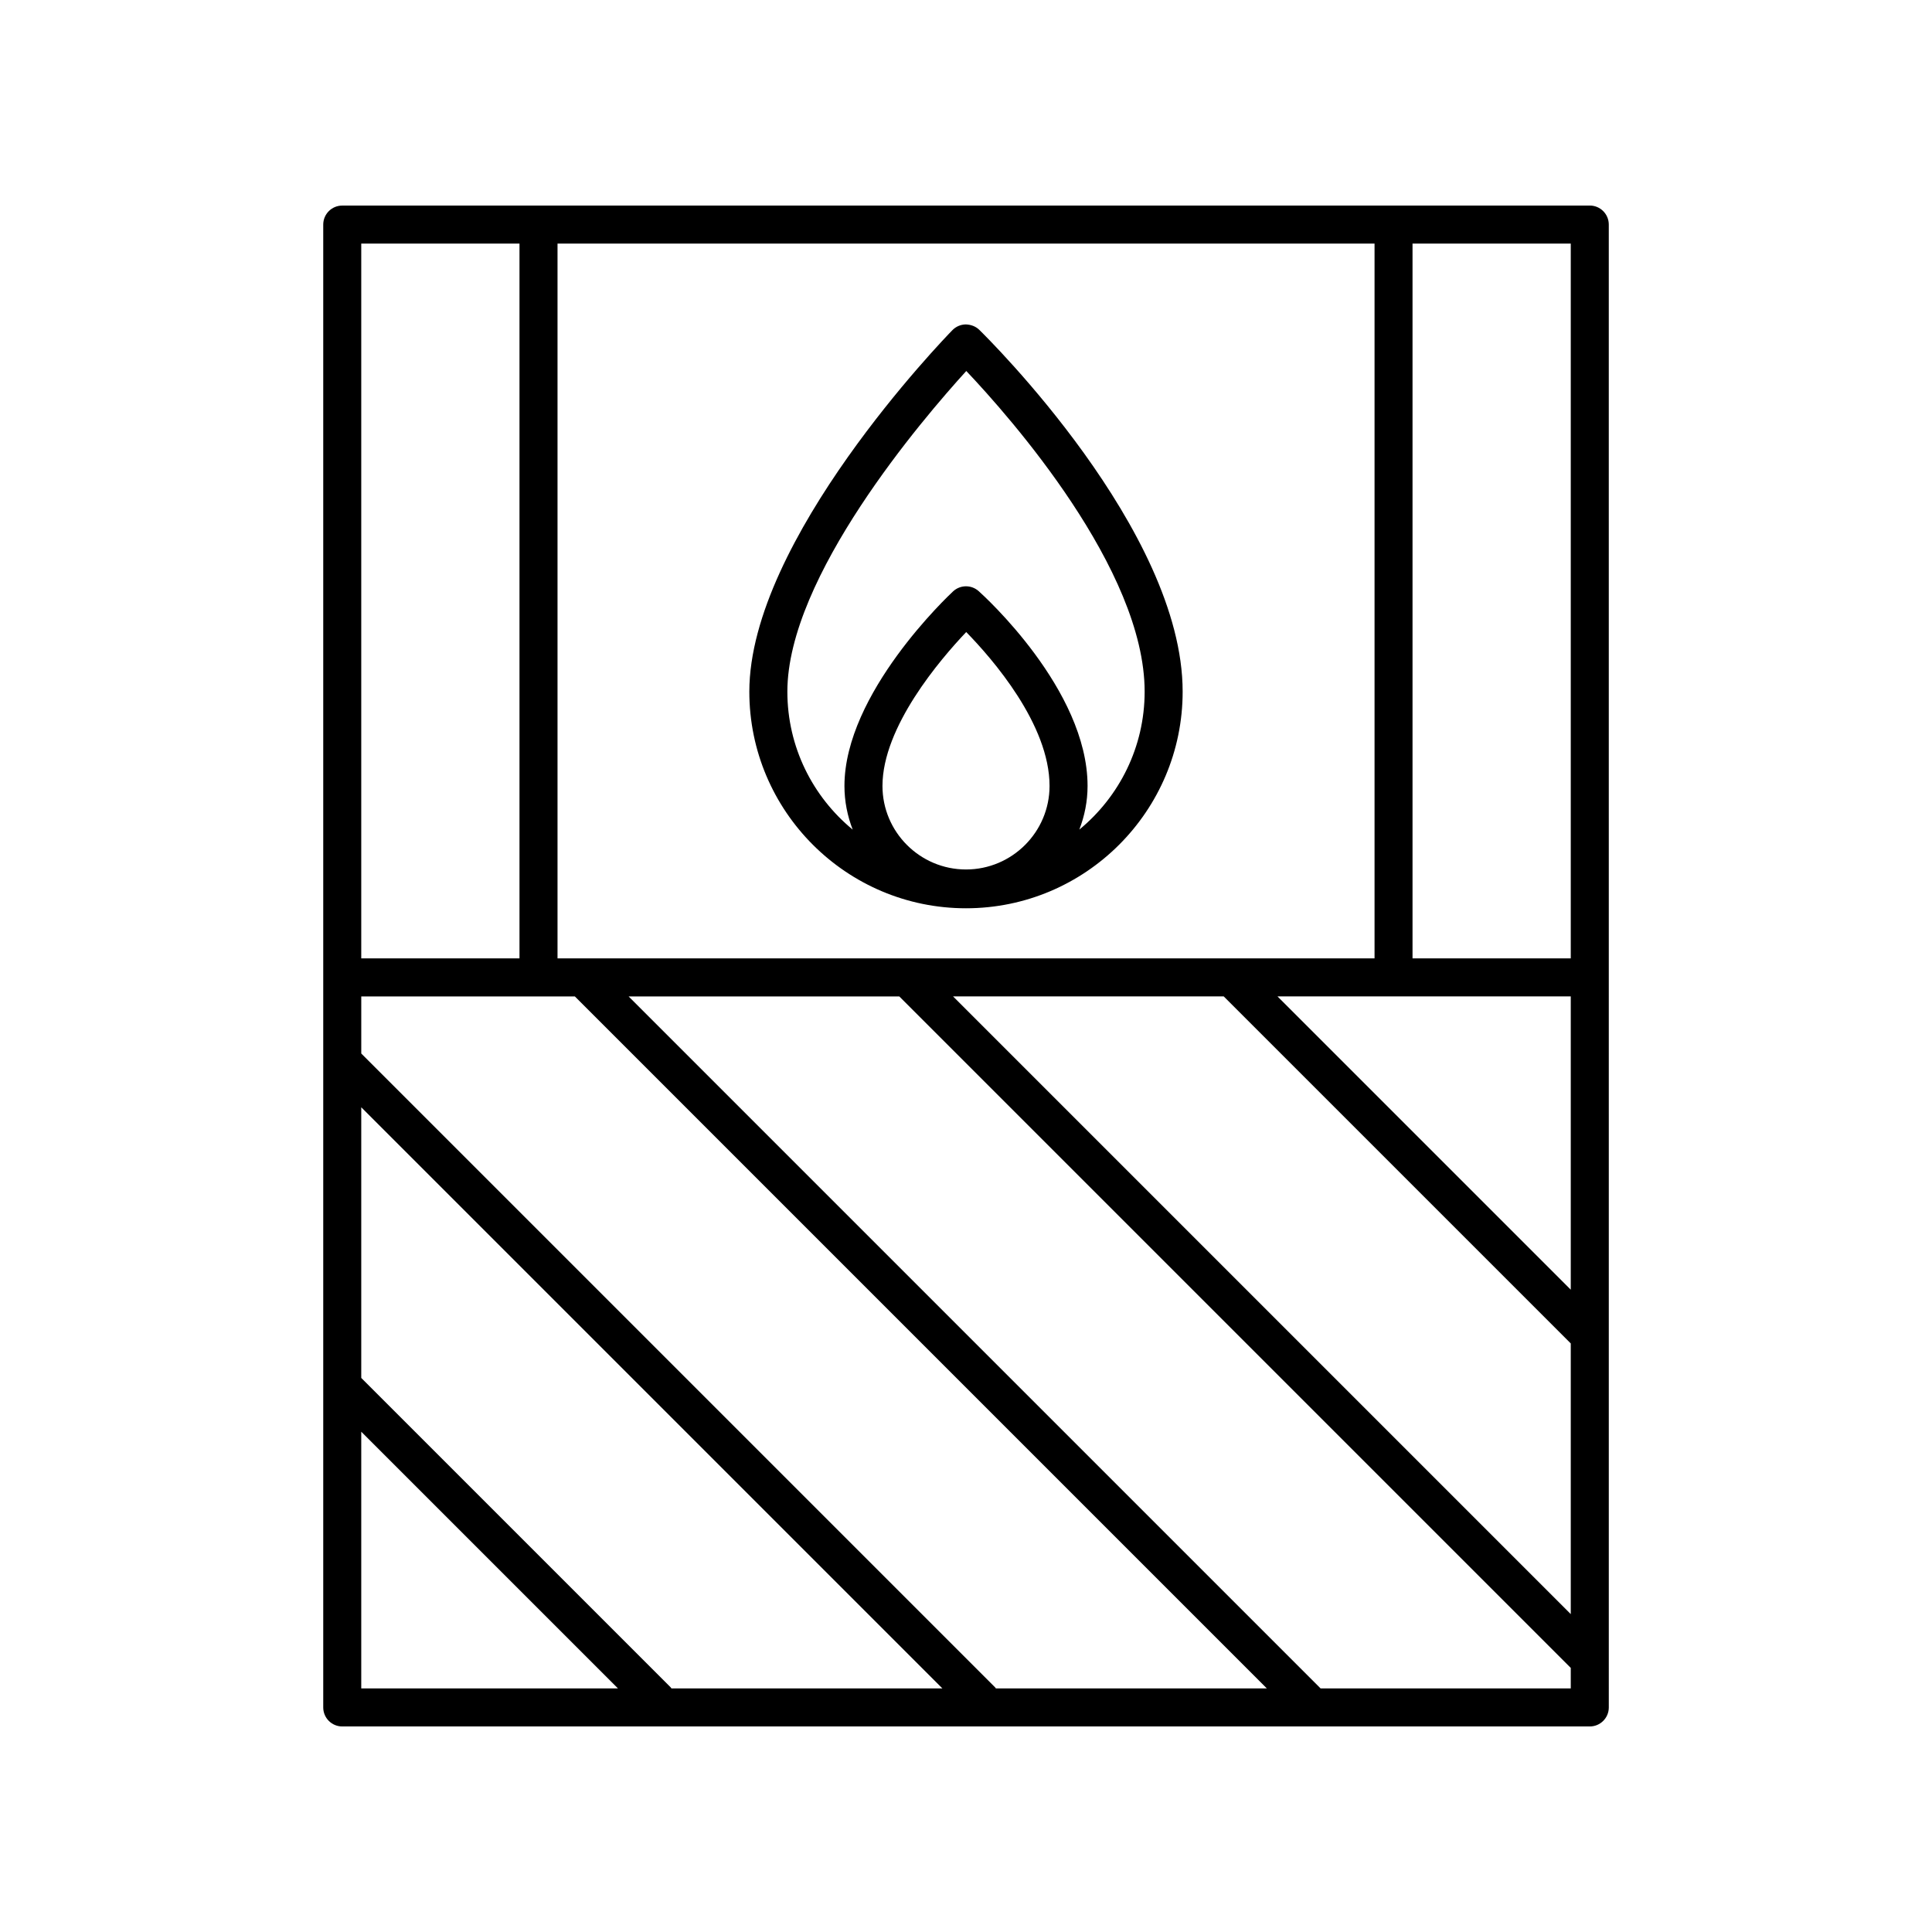
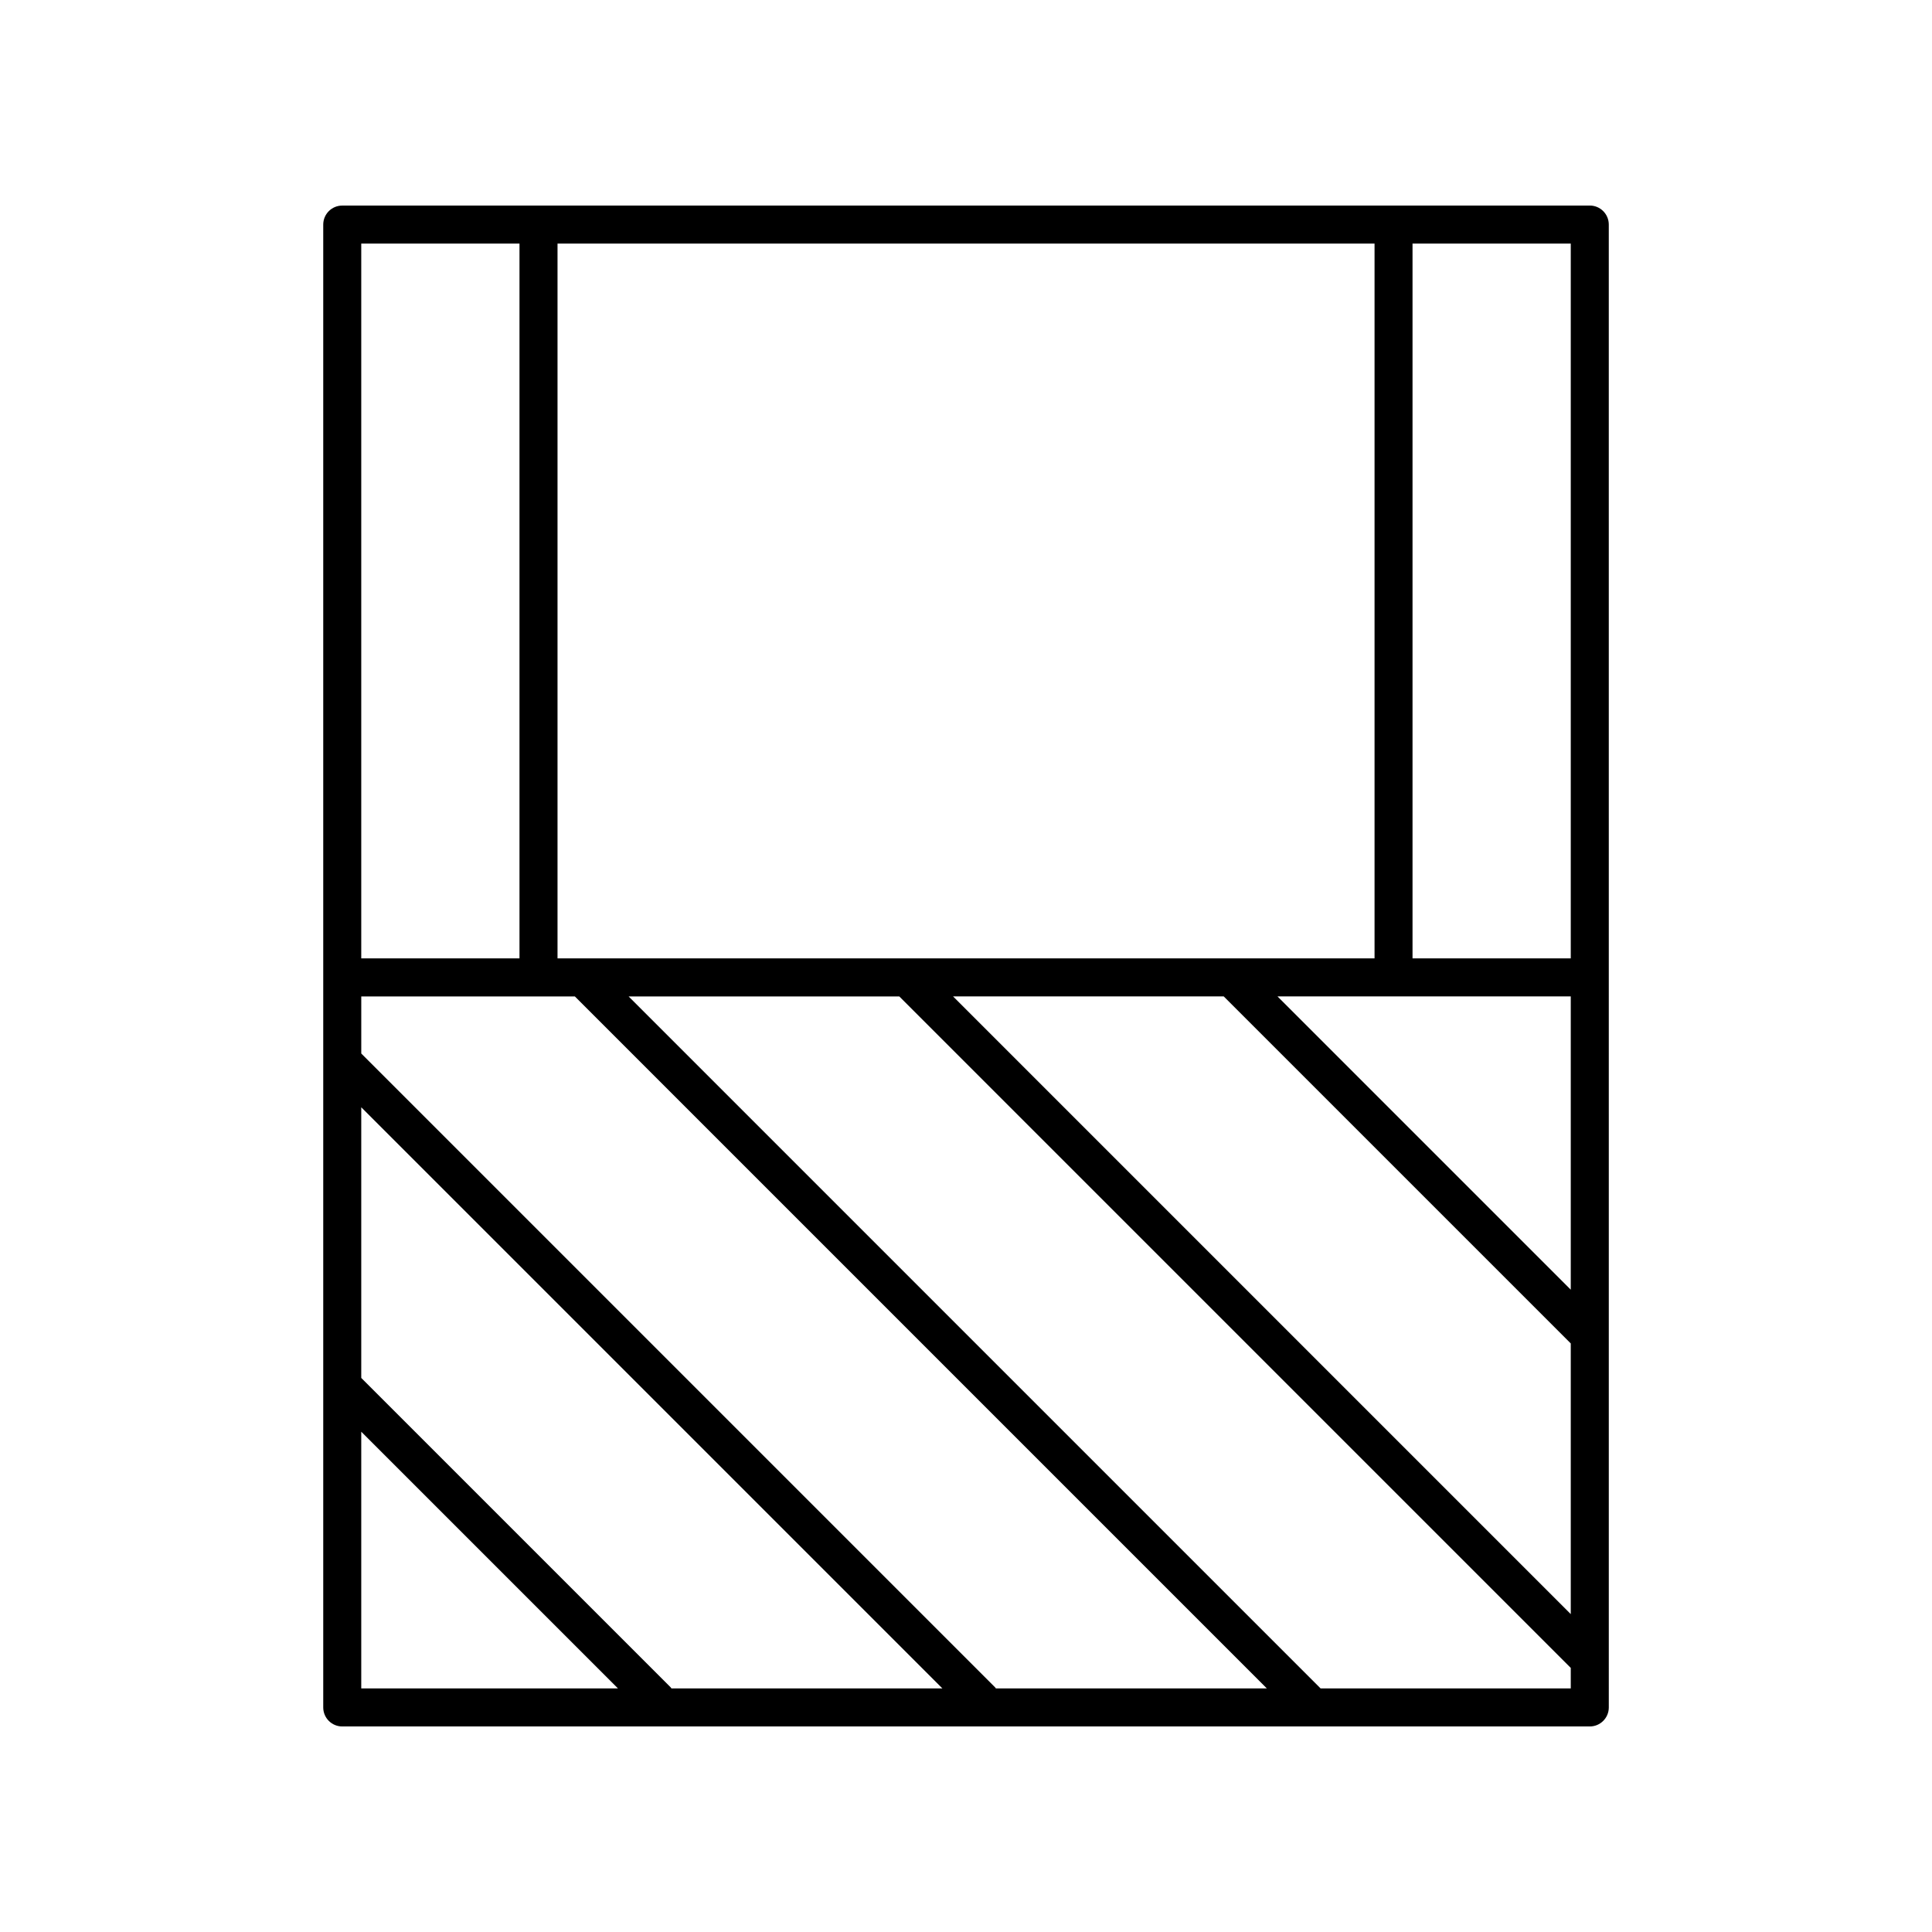
<svg xmlns="http://www.w3.org/2000/svg" fill="#000000" width="800px" height="800px" version="1.1" viewBox="144 144 512 512">
  <g>
    <path d="m234.7 198.48c-2.781 0-5.039 2.254-5.039 5.039v392.97c0 2.781 2.254 5.039 5.039 5.039h330.61c2.781 0 5.039-2.254 5.039-5.039l-0.004-392.98c0-2.781-2.254-5.039-5.039-5.039zm87.078 392.73-82.043-82.043v-71.73l154.01 154.01h-71.812c-0.062-0.07-0.086-0.164-0.156-0.234zm85.98 0-168.02-168.02v-15.125h56.605l183.38 183.38h-71.809c-0.062-0.07-0.086-0.164-0.156-0.234zm-116.01-193.23v-189.43h216.52v189.43zm268.52 87.801-77.723-77.723h77.723zm-91.973-77.723 91.973 91.969v71.73l-163.7-163.7zm91.973-10.078h-41.934v-189.43h41.934zm-278.6-189.43v189.43h-41.934v-189.43zm-41.934 314.87 68.031 68.027h-68.031zm254.23 68.027c-0.008-0.008-0.008-0.016-0.016-0.023l-183.36-183.36h71.73l177.95 177.95v5.434z" />
-     <path d="m403.52 231.41c-0.953-0.934-2.231-1.391-3.578-1.434-1.34 0.016-2.613 0.562-3.547 1.52-2.199 2.25-53.816 55.598-53.816 95.789 0 31.66 25.758 57.418 57.418 57.418s57.418-25.758 57.418-57.418c0.004-42.707-51.695-93.723-53.895-95.875zm-3.519 143.01c-12.207 0-22.137-9.93-22.137-22.137 0-15.633 15.246-33.469 22.195-40.785 6.953 7.117 22.082 24.484 22.082 40.785-0.004 12.207-9.938 22.137-22.141 22.137zm30.031-10.57c1.391-3.594 2.184-7.484 2.184-11.566 0-25.578-27.68-50.578-28.859-51.629-1.941-1.73-4.879-1.703-6.785 0.07-1.176 1.094-28.785 27.027-28.785 51.562 0 4.078 0.793 7.969 2.184 11.566-10.562-8.691-17.312-21.852-17.312-36.566 0-30.441 35.875-72.293 47.418-84.969 11.605 12.254 47.266 52.559 47.266 84.969 0 14.707-6.746 27.871-17.309 36.562z" />
  </g>
</svg>